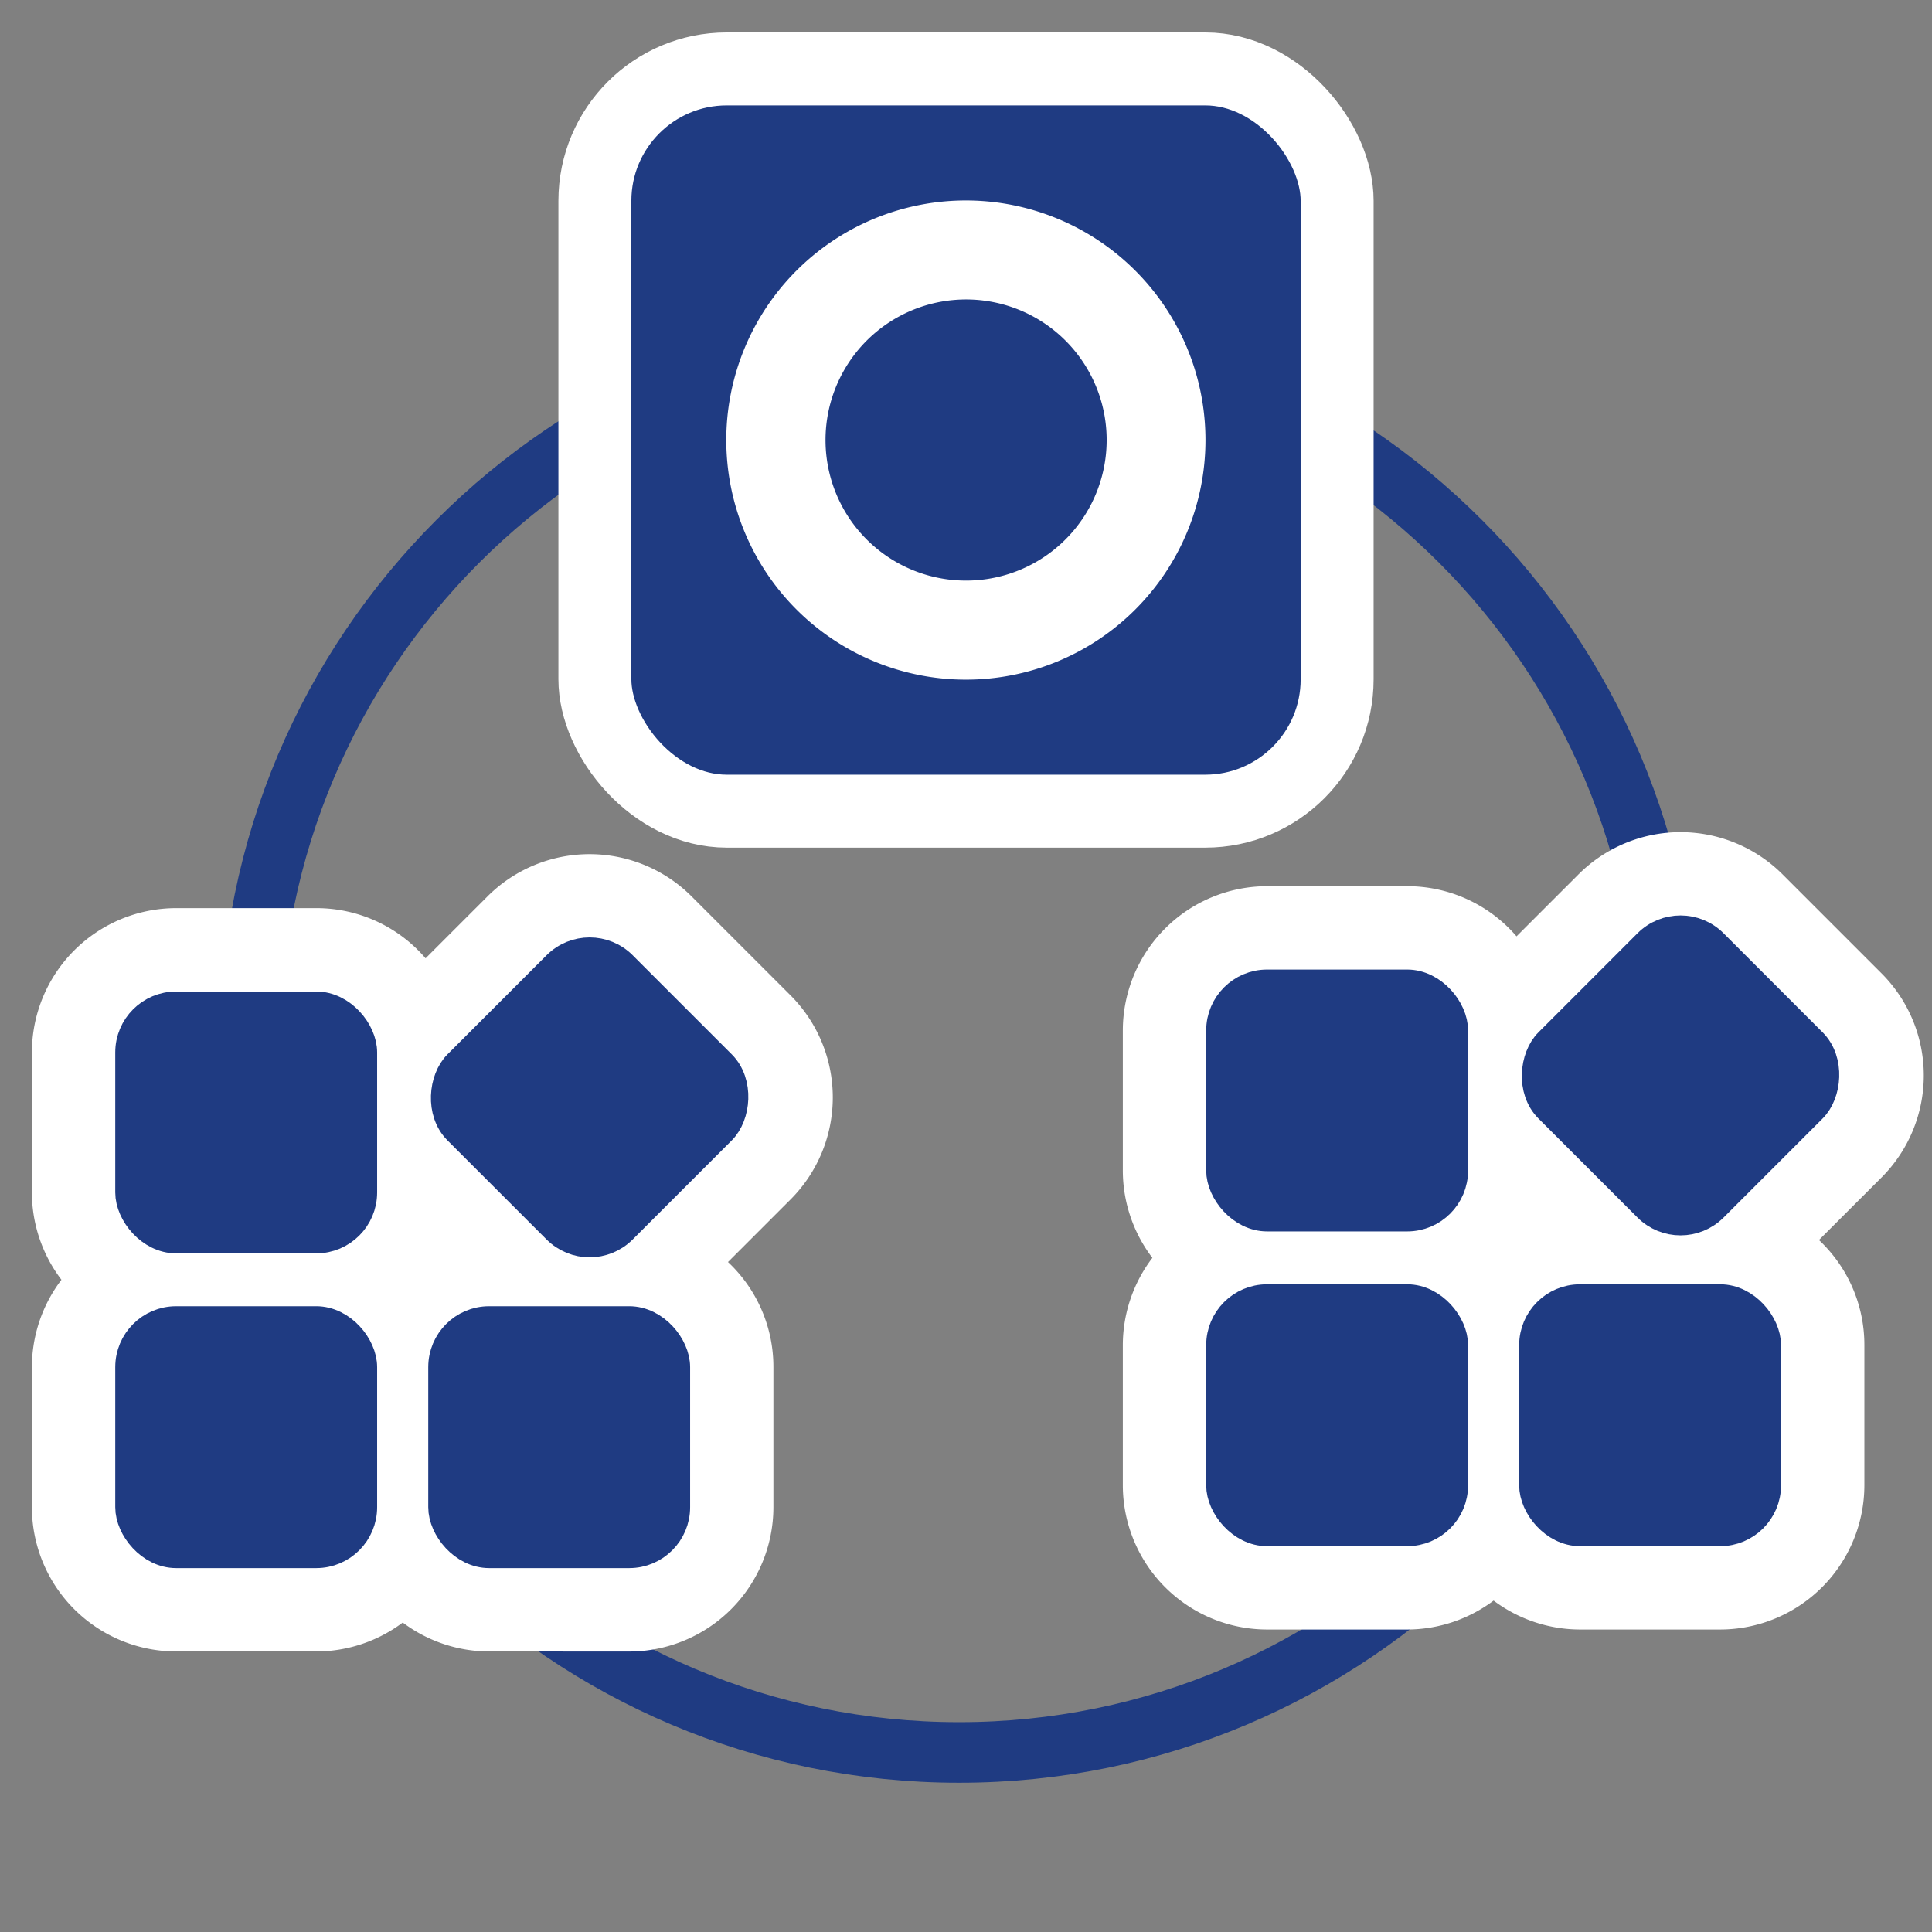
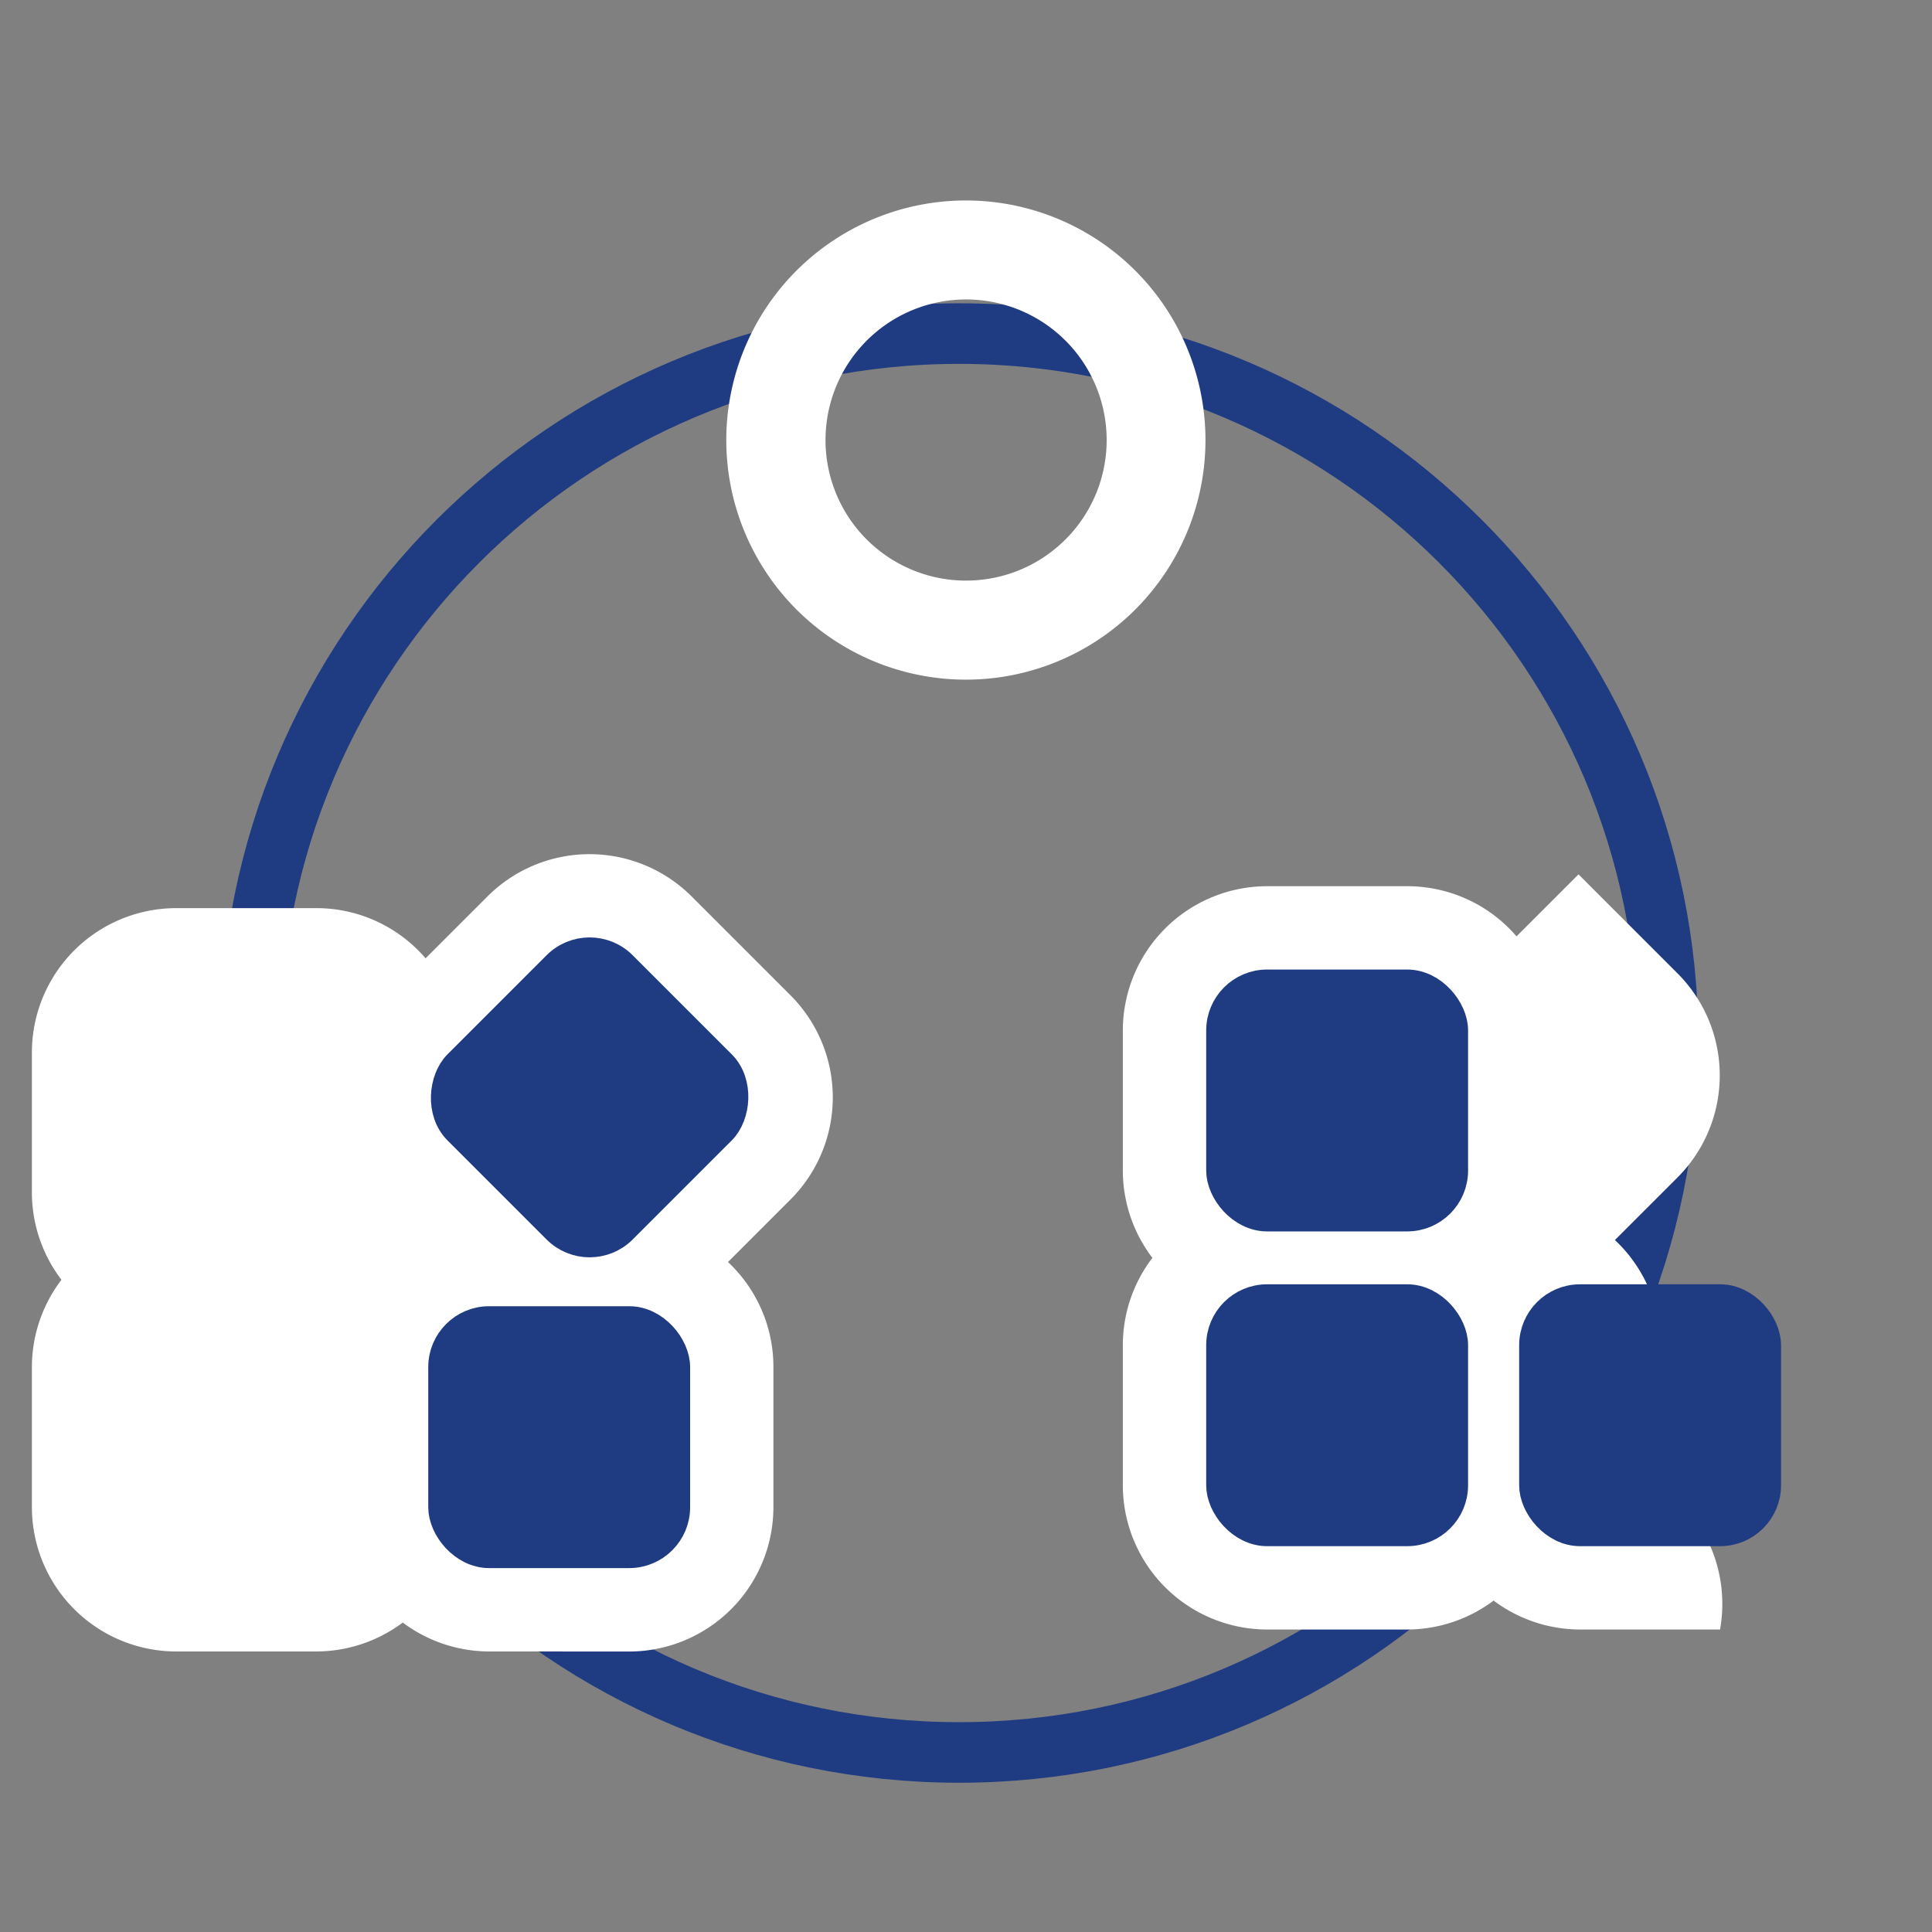
<svg xmlns="http://www.w3.org/2000/svg" viewBox="0 0 638 638">
  <rect x="0" y="0" width="638" height="638" fill="#808080" stroke="none" />
  <defs>
    <style>.cls-1{fill:none;stroke-width:20px;}.cls-1,.cls-4{stroke:#1f3b82;}.cls-1,.cls-3,.cls-4{stroke-miterlimit:10;}.cls-2{fill:#fff;}.cls-3,.cls-4{fill:#1f3b82;}.cls-3{stroke:#fff;stroke-width:24.09px;}.cls-4{stroke-width:10px;}</style>
  </defs>
  <path class="cls-1" d="M316.72,578.71c-129.32,0-234.15-104.9-234.15-234.27S187.4,110.16,316.72,110.16,550.87,215,550.87,344.44,446,578.71,316.72,578.71" />
  <path class="cls-2" d="M161.53,545.36A47.73,47.73,0,0,1,133,535.81a47.73,47.73,0,0,1-28.55,9.55H58.18a47.7,47.7,0,0,1-47.65-47.64V451.46a47.7,47.7,0,0,1,9.76-28.84,47.68,47.68,0,0,1-9.76-28.84V347.53a47.7,47.7,0,0,1,47.65-47.64h46.25a47.52,47.52,0,0,1,36.11,16.57L161,296a47.69,47.69,0,0,1,67.37,0l32.71,32.71a47.69,47.69,0,0,1,0,67.37l-20.68,20.68a47.43,47.43,0,0,1,15,34.72v46.26a47.69,47.69,0,0,1-47.64,47.64Z" />
-   <path class="cls-2" d="M521.78,538.11a47.73,47.73,0,0,1-28.55-9.55,47.73,47.73,0,0,1-28.55,9.55H418.43a47.69,47.69,0,0,1-47.64-47.64V444.22a47.62,47.62,0,0,1,9.76-28.84,47.64,47.64,0,0,1-9.76-28.84V340.29a47.69,47.69,0,0,1,47.64-47.64h46.25a47.55,47.55,0,0,1,36.12,16.56l20.47-20.47a47.68,47.68,0,0,1,67.38,0l32.7,32.7a47.68,47.68,0,0,1,0,67.38l-20.68,20.67a47.46,47.46,0,0,1,15,34.73v46.25A47.7,47.7,0,0,1,568,538.11Z" />
-   <rect class="cls-3" x="196.45" y="22.76" width="245.11" height="245.11" rx="43.55" />
+   <path class="cls-2" d="M521.78,538.11a47.73,47.73,0,0,1-28.55-9.55,47.73,47.73,0,0,1-28.55,9.55H418.43a47.69,47.69,0,0,1-47.64-47.64V444.22a47.62,47.62,0,0,1,9.76-28.84,47.64,47.64,0,0,1-9.76-28.84V340.29a47.69,47.69,0,0,1,47.64-47.64h46.25a47.55,47.55,0,0,1,36.12,16.56l20.47-20.47l32.7,32.7a47.68,47.68,0,0,1,0,67.38l-20.68,20.67a47.46,47.46,0,0,1,15,34.73v46.25A47.7,47.7,0,0,1,568,538.11Z" />
  <path class="cls-2" d="M319,191.73a46.42,46.42,0,1,0-46.39-46.41A46.4,46.4,0,0,0,319,191.73m0,32.71a79.12,79.12,0,1,1,79.08-79.12A79.11,79.11,0,0,1,319,224.44" />
-   <rect class="cls-4" x="43.06" y="332.42" width="76.48" height="76.48" rx="15.11" />
  <rect class="cls-4" x="156.47" y="324.14" width="76.48" height="76.48" rx="15.11" transform="translate(313.27 -31.54) rotate(45)" />
-   <rect class="cls-4" x="43.06" y="436.35" width="76.48" height="76.48" rx="15.11" />
  <rect class="cls-4" x="146.42" y="436.35" width="76.48" height="76.48" rx="15.11" />
  <rect class="cls-4" x="403.32" y="325.17" width="76.48" height="76.48" rx="15.11" />
-   <rect class="cls-4" x="516.72" y="316.89" width="76.48" height="76.48" rx="15.11" transform="translate(413.66 -288.4) rotate(45)" />
  <rect class="cls-4" x="403.32" y="429.11" width="76.48" height="76.48" rx="15.11" />
  <rect class="cls-4" x="506.67" y="429.11" width="76.48" height="76.48" rx="15.11" />
</svg>